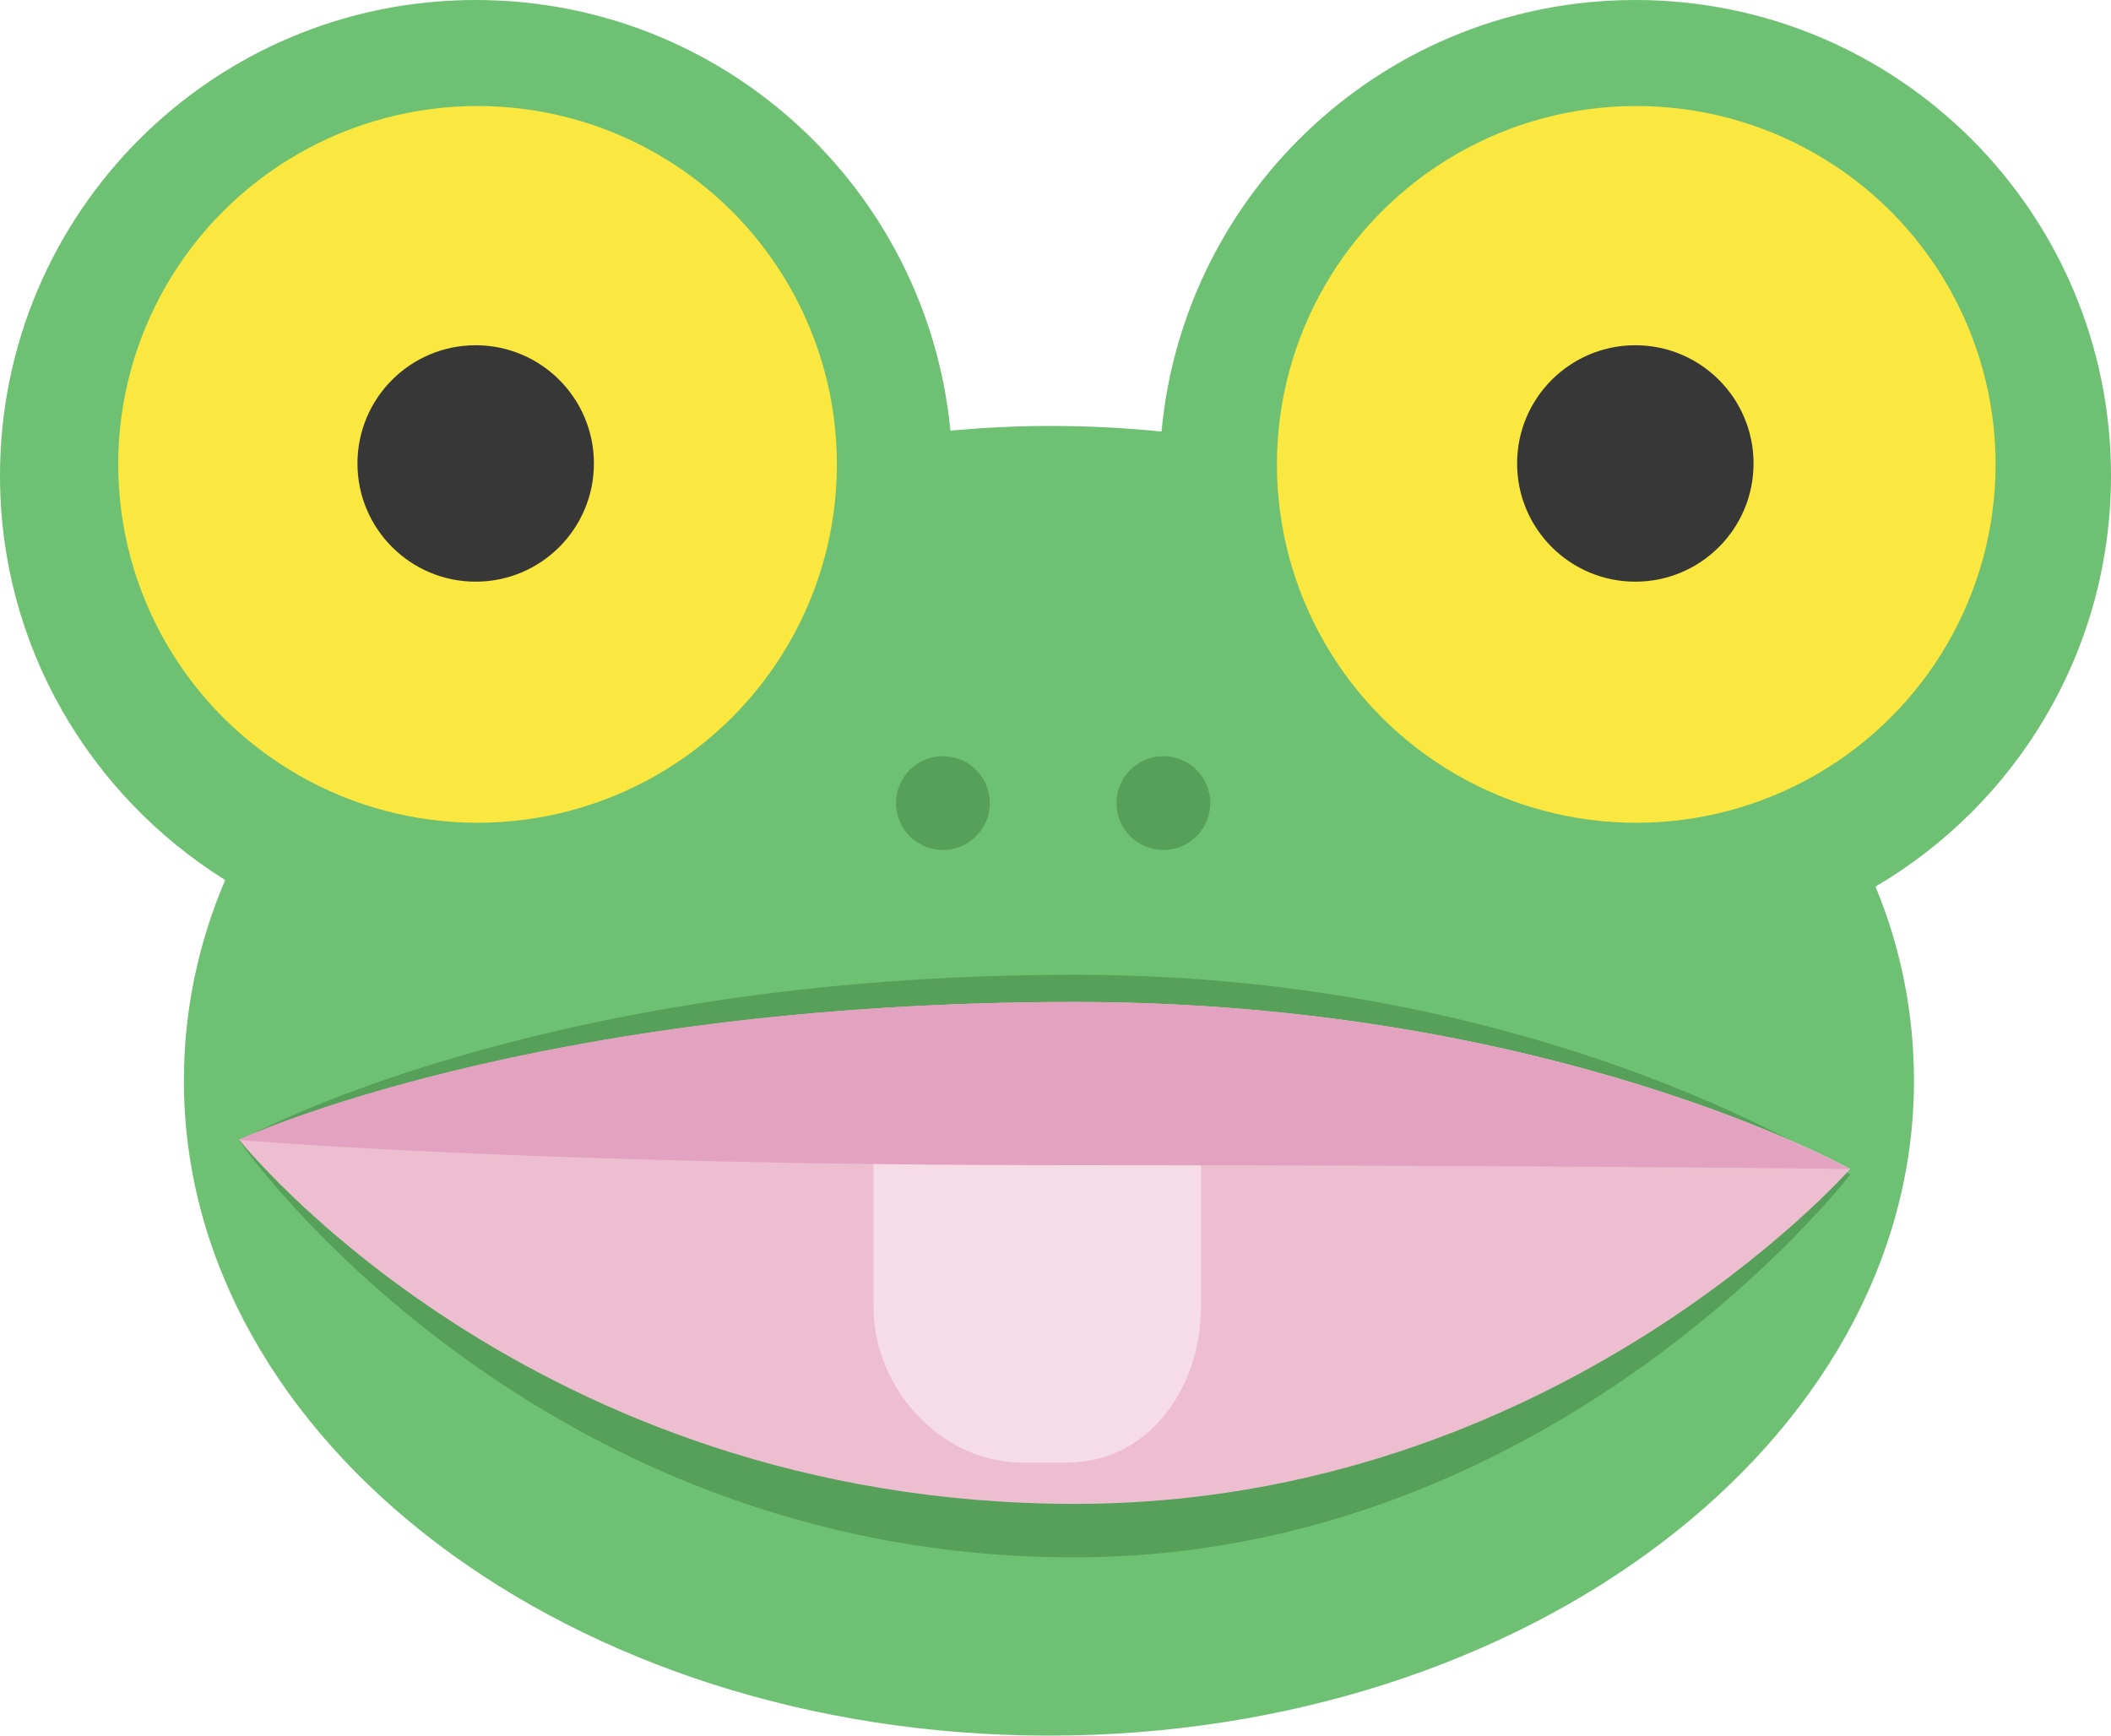
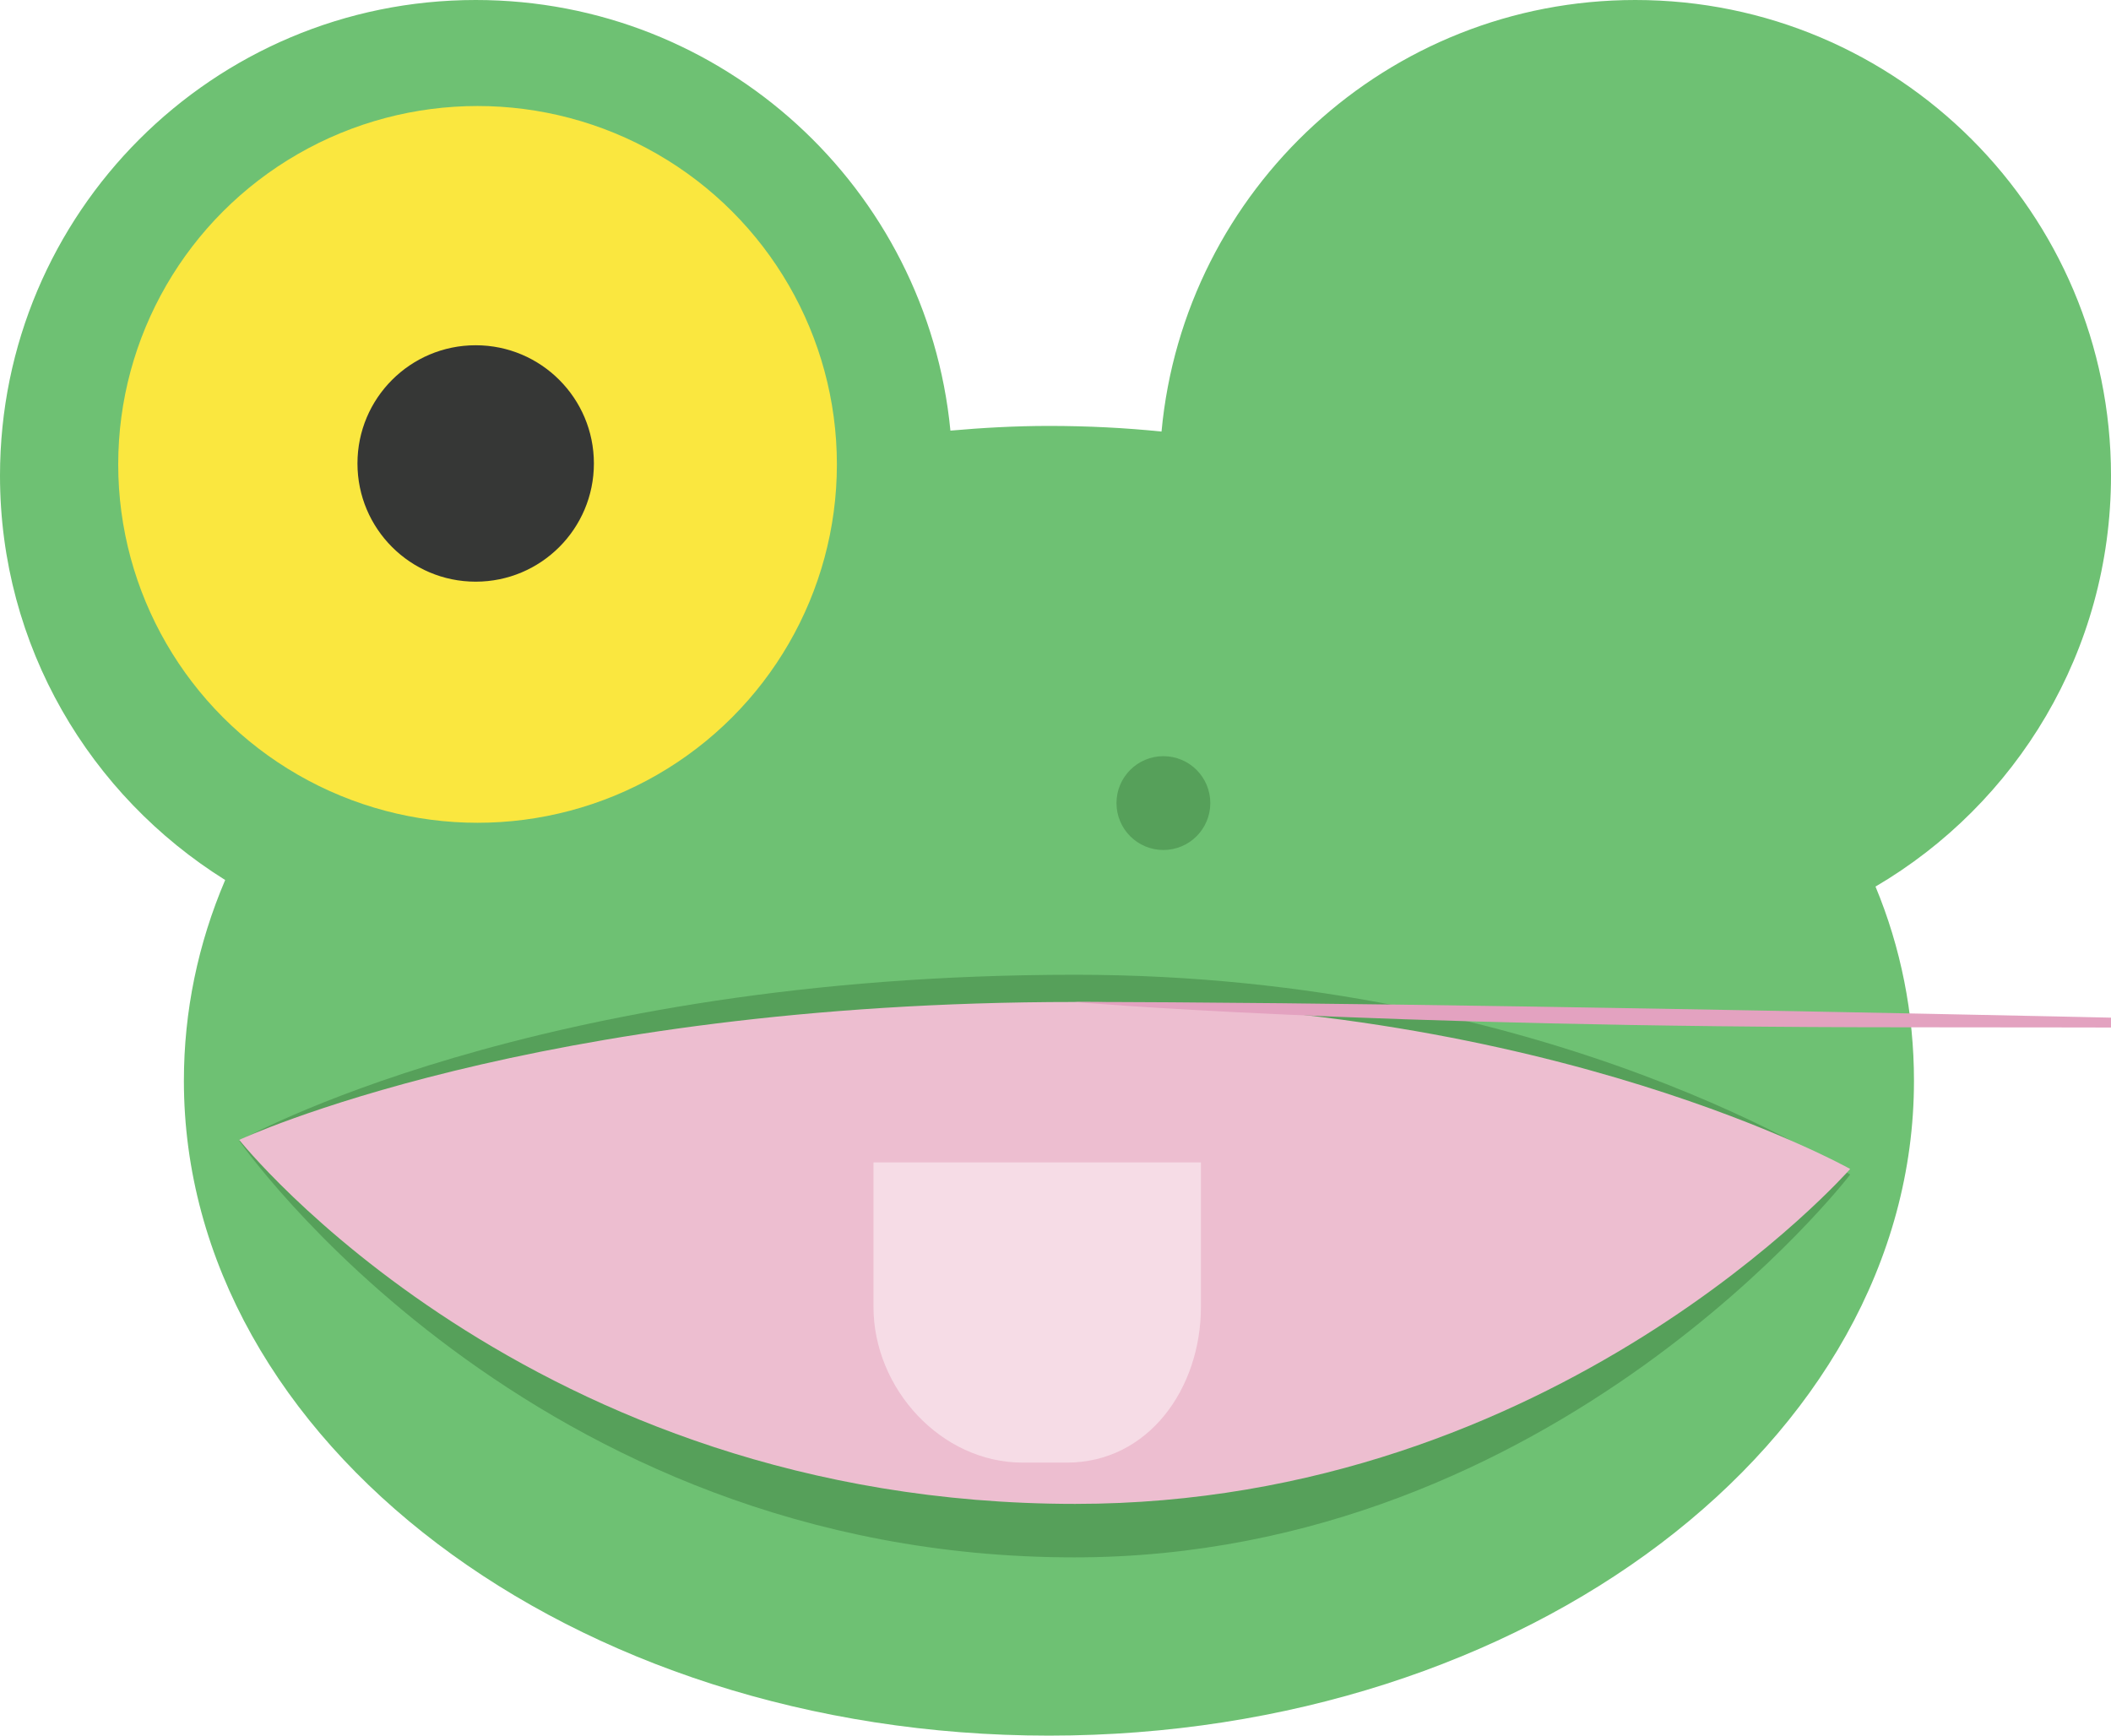
<svg xmlns="http://www.w3.org/2000/svg" version="1.1" id="Layer_1" x="0px" y="0px" viewBox="0 0 225 185" style="enable-background:new 0 0 225 185;" xml:space="preserve">
  <style type="text/css">
	.st0{fill:#6EC173;}
	.st1{fill:#56A05A;}
	.st2{fill:#EDBED0;}
	.st3{fill:#F6DCE6;}
	.st4{fill:#E3A2C0;}
	.st5{fill:#FAE73F;}
	.st6{fill:#363736;}
</style>
  <g>
    <path class="st0" d="M225,50.7c0-28-22.7-50.7-50.7-50.7c-26.4,0-48.1,20.2-50.5,46c-3.9-0.4-7.9-0.6-12-0.6   c-3.6,0-7.1,0.2-10.5,0.5C98.8,20.1,77.1,0,50.7,0C22.7,0,0,22.7,0,50.7c0,18.2,9.6,34.1,24,43.1c-2.9,6.8-4.4,14-4.4,21.4   c0,38.5,41.3,69.8,92.2,69.8c50.9,0,92.2-31.3,92.2-69.8c0-7.2-1.4-14.2-4.1-20.7C214.9,85.7,225,69.4,225,50.7z" />
    <g id="Shape_5_copy_26_1_">
      <g>
-         <circle class="st1" cx="100.5" cy="85.6" r="5" />
-       </g>
+         </g>
    </g>
    <g id="Shape_5_copy_27_1_">
      <g>
        <circle class="st1" cx="124" cy="85.6" r="5" />
      </g>
    </g>
    <g id="Shape_12_copy_1_">
      <g>
        <path class="st1" d="M197.2,125.2c0,0-31.7-21.3-82.6-21.3c-57.8,0-89.1,17.7-89.1,17.7S56.3,166,114.5,166     C165.9,166,197.2,125.2,197.2,125.2z" />
      </g>
    </g>
    <g id="Shape_12_copy">
      <g>
        <path class="st2" d="M197.2,124.6c0,0-31.7-17.8-82.6-17.8c-57.8,0-89.1,14.7-89.1,14.7s30.8,38.8,89.1,38.8     C165.9,160.3,197.2,124.6,197.2,124.6z" />
      </g>
    </g>
    <path class="st3" d="M128,123.9v15.4c0,8.7-5.6,16.6-14.3,16.6h-4.7c-8.7,0-15.9-7.9-15.9-16.6v-15.4H128z" />
    <g id="Shape_12_copy_2_">
      <g>
-         <path class="st4" d="M114.5,106.8c-57.8,0-89.1,14.7-89.1,14.7s30.8,2.7,89.1,2.7c51.4,0,82.6,0.4,82.6,0.4     S165.5,106.8,114.5,106.8z" />
+         <path class="st4" d="M114.5,106.8s30.8,2.7,89.1,2.7c51.4,0,82.6,0.4,82.6,0.4     S165.5,106.8,114.5,106.8z" />
      </g>
    </g>
    <g id="Shape_3_copy_23_3_">
      <g>
        <ellipse class="st5" cx="50.9" cy="49.5" rx="38.3" ry="38.2" />
      </g>
    </g>
    <g id="Shape_5_copy_25_3_">
      <g>
        <ellipse class="st6" cx="50.7" cy="49.4" rx="12.6" ry="12.6" />
      </g>
    </g>
    <g id="Shape_3_copy_23_1_">
      <g>
-         <ellipse class="st5" cx="174.4" cy="49.5" rx="38.3" ry="38.2" />
-       </g>
+         </g>
    </g>
    <g id="Shape_5_copy_25_1_">
      <g>
-         <ellipse class="st6" cx="174.3" cy="49.4" rx="12.6" ry="12.6" />
-       </g>
+         </g>
    </g>
  </g>
</svg>